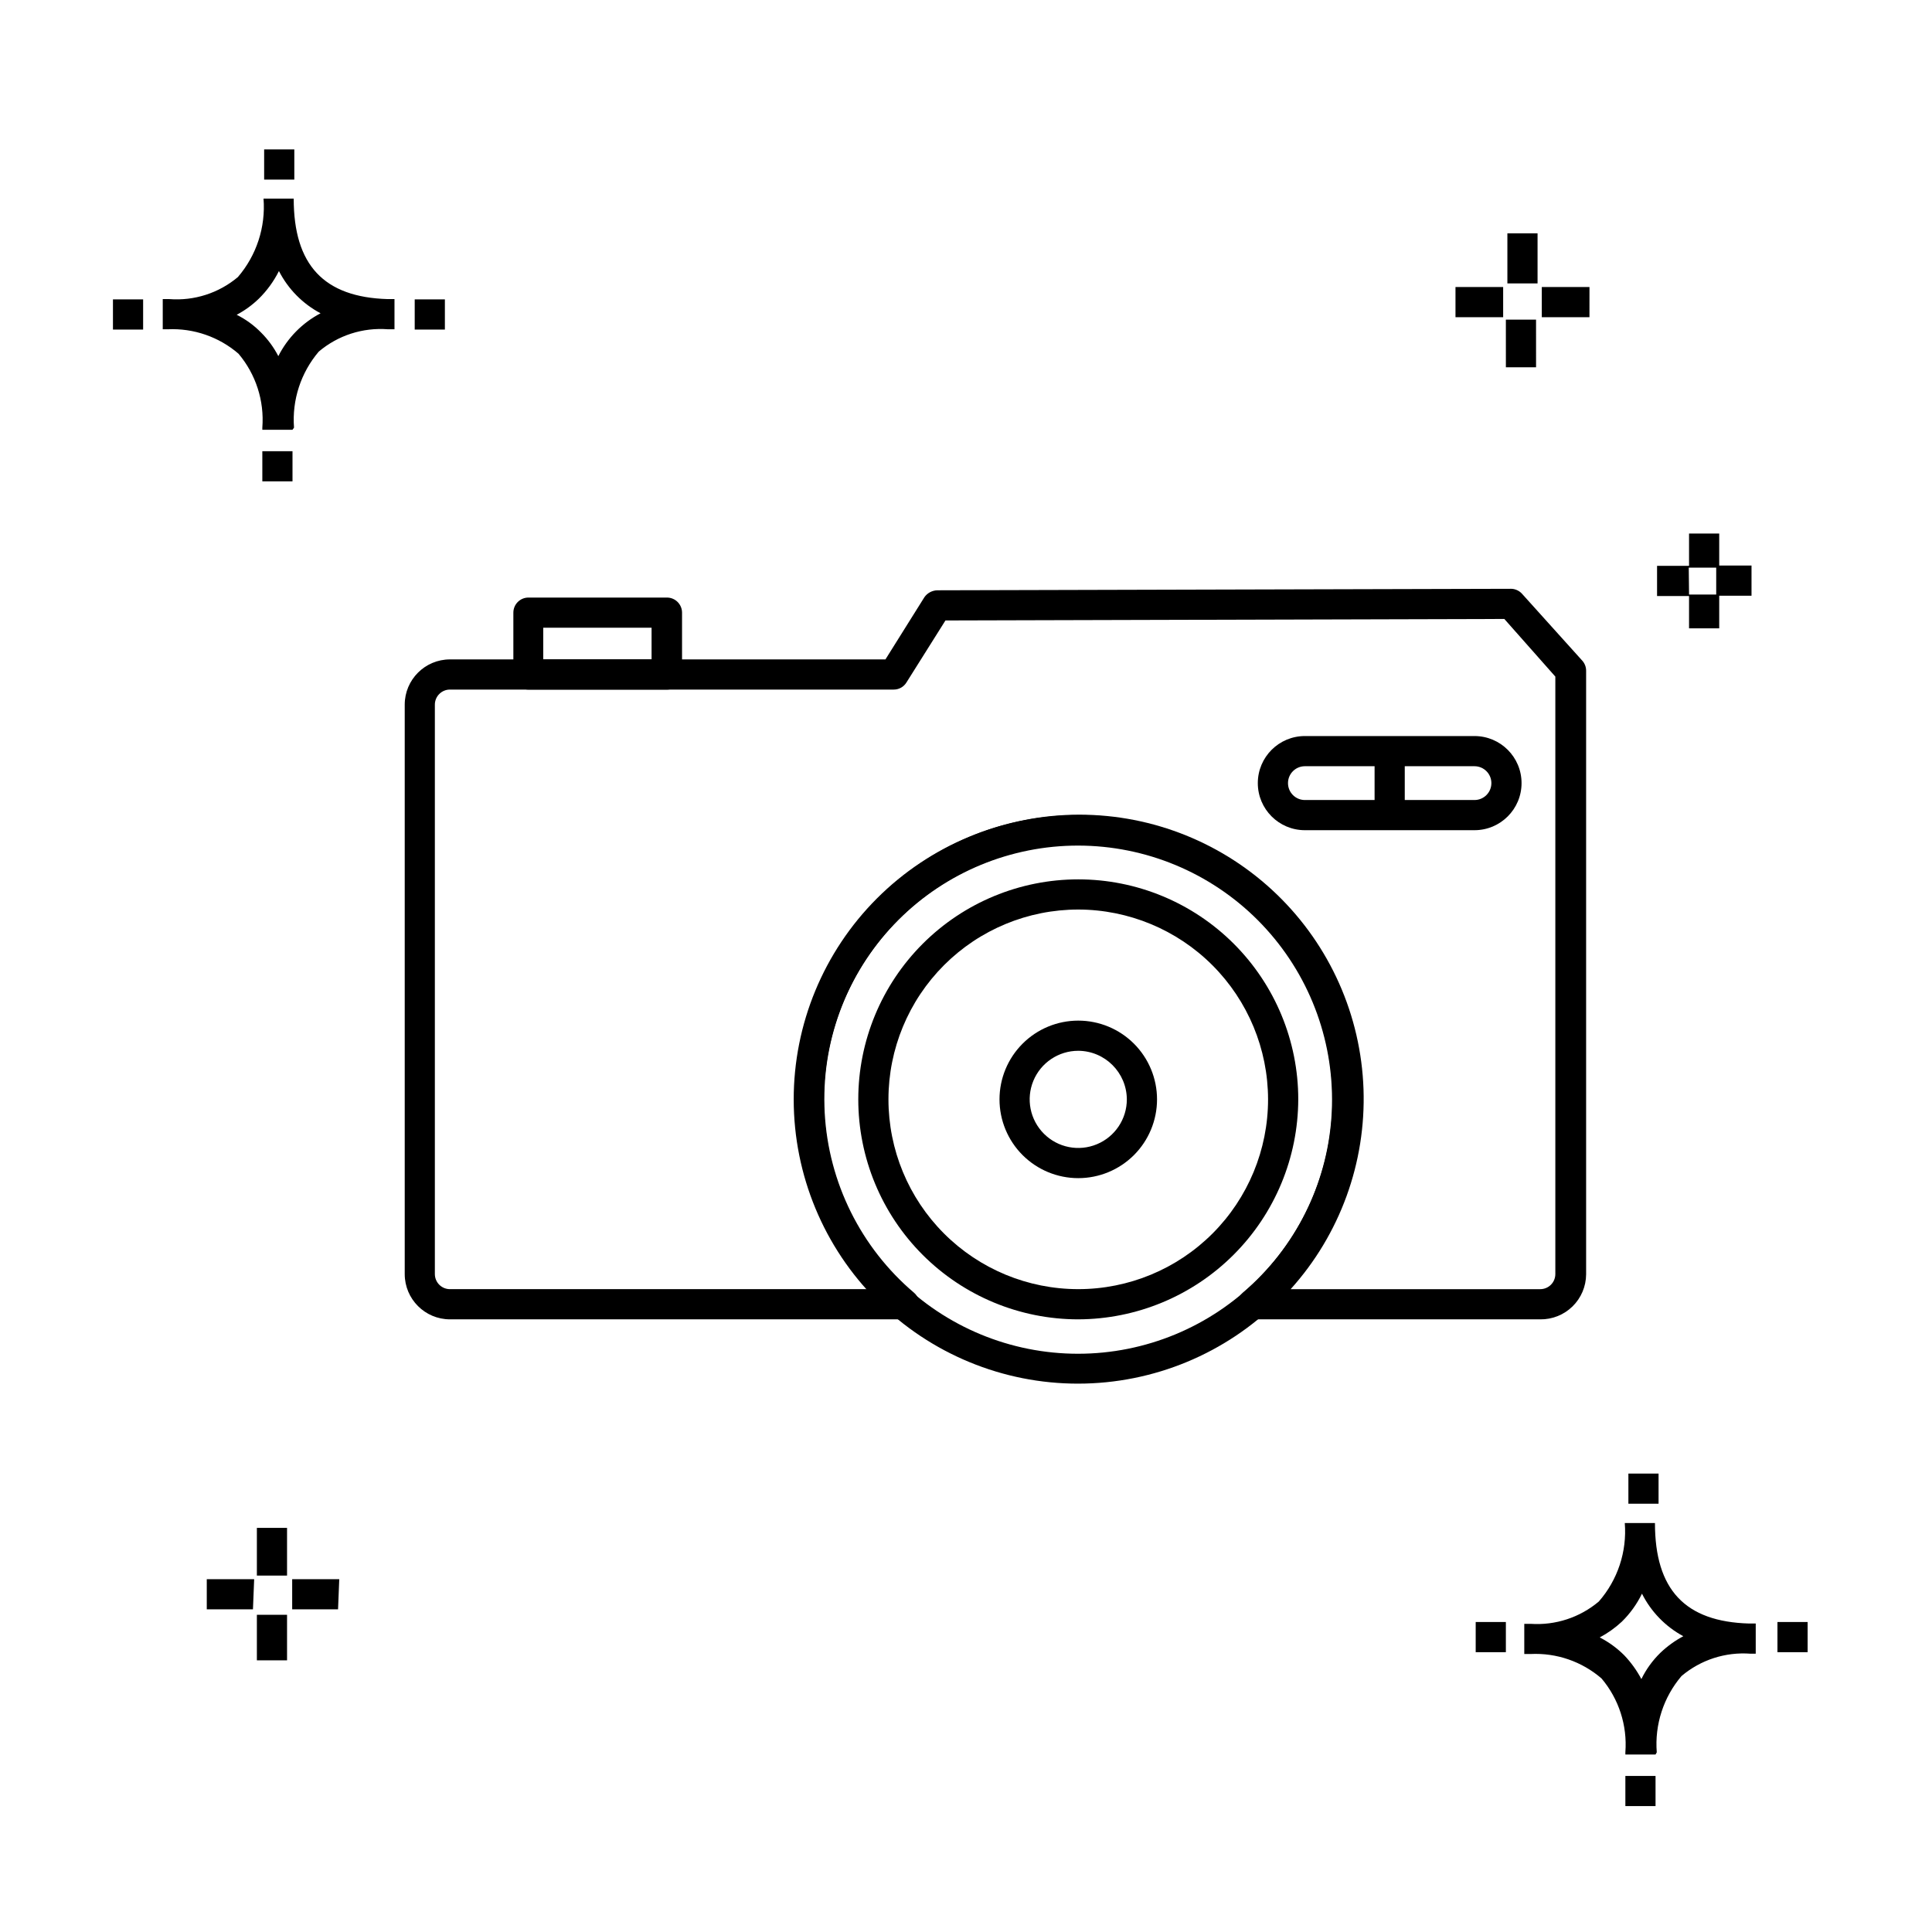
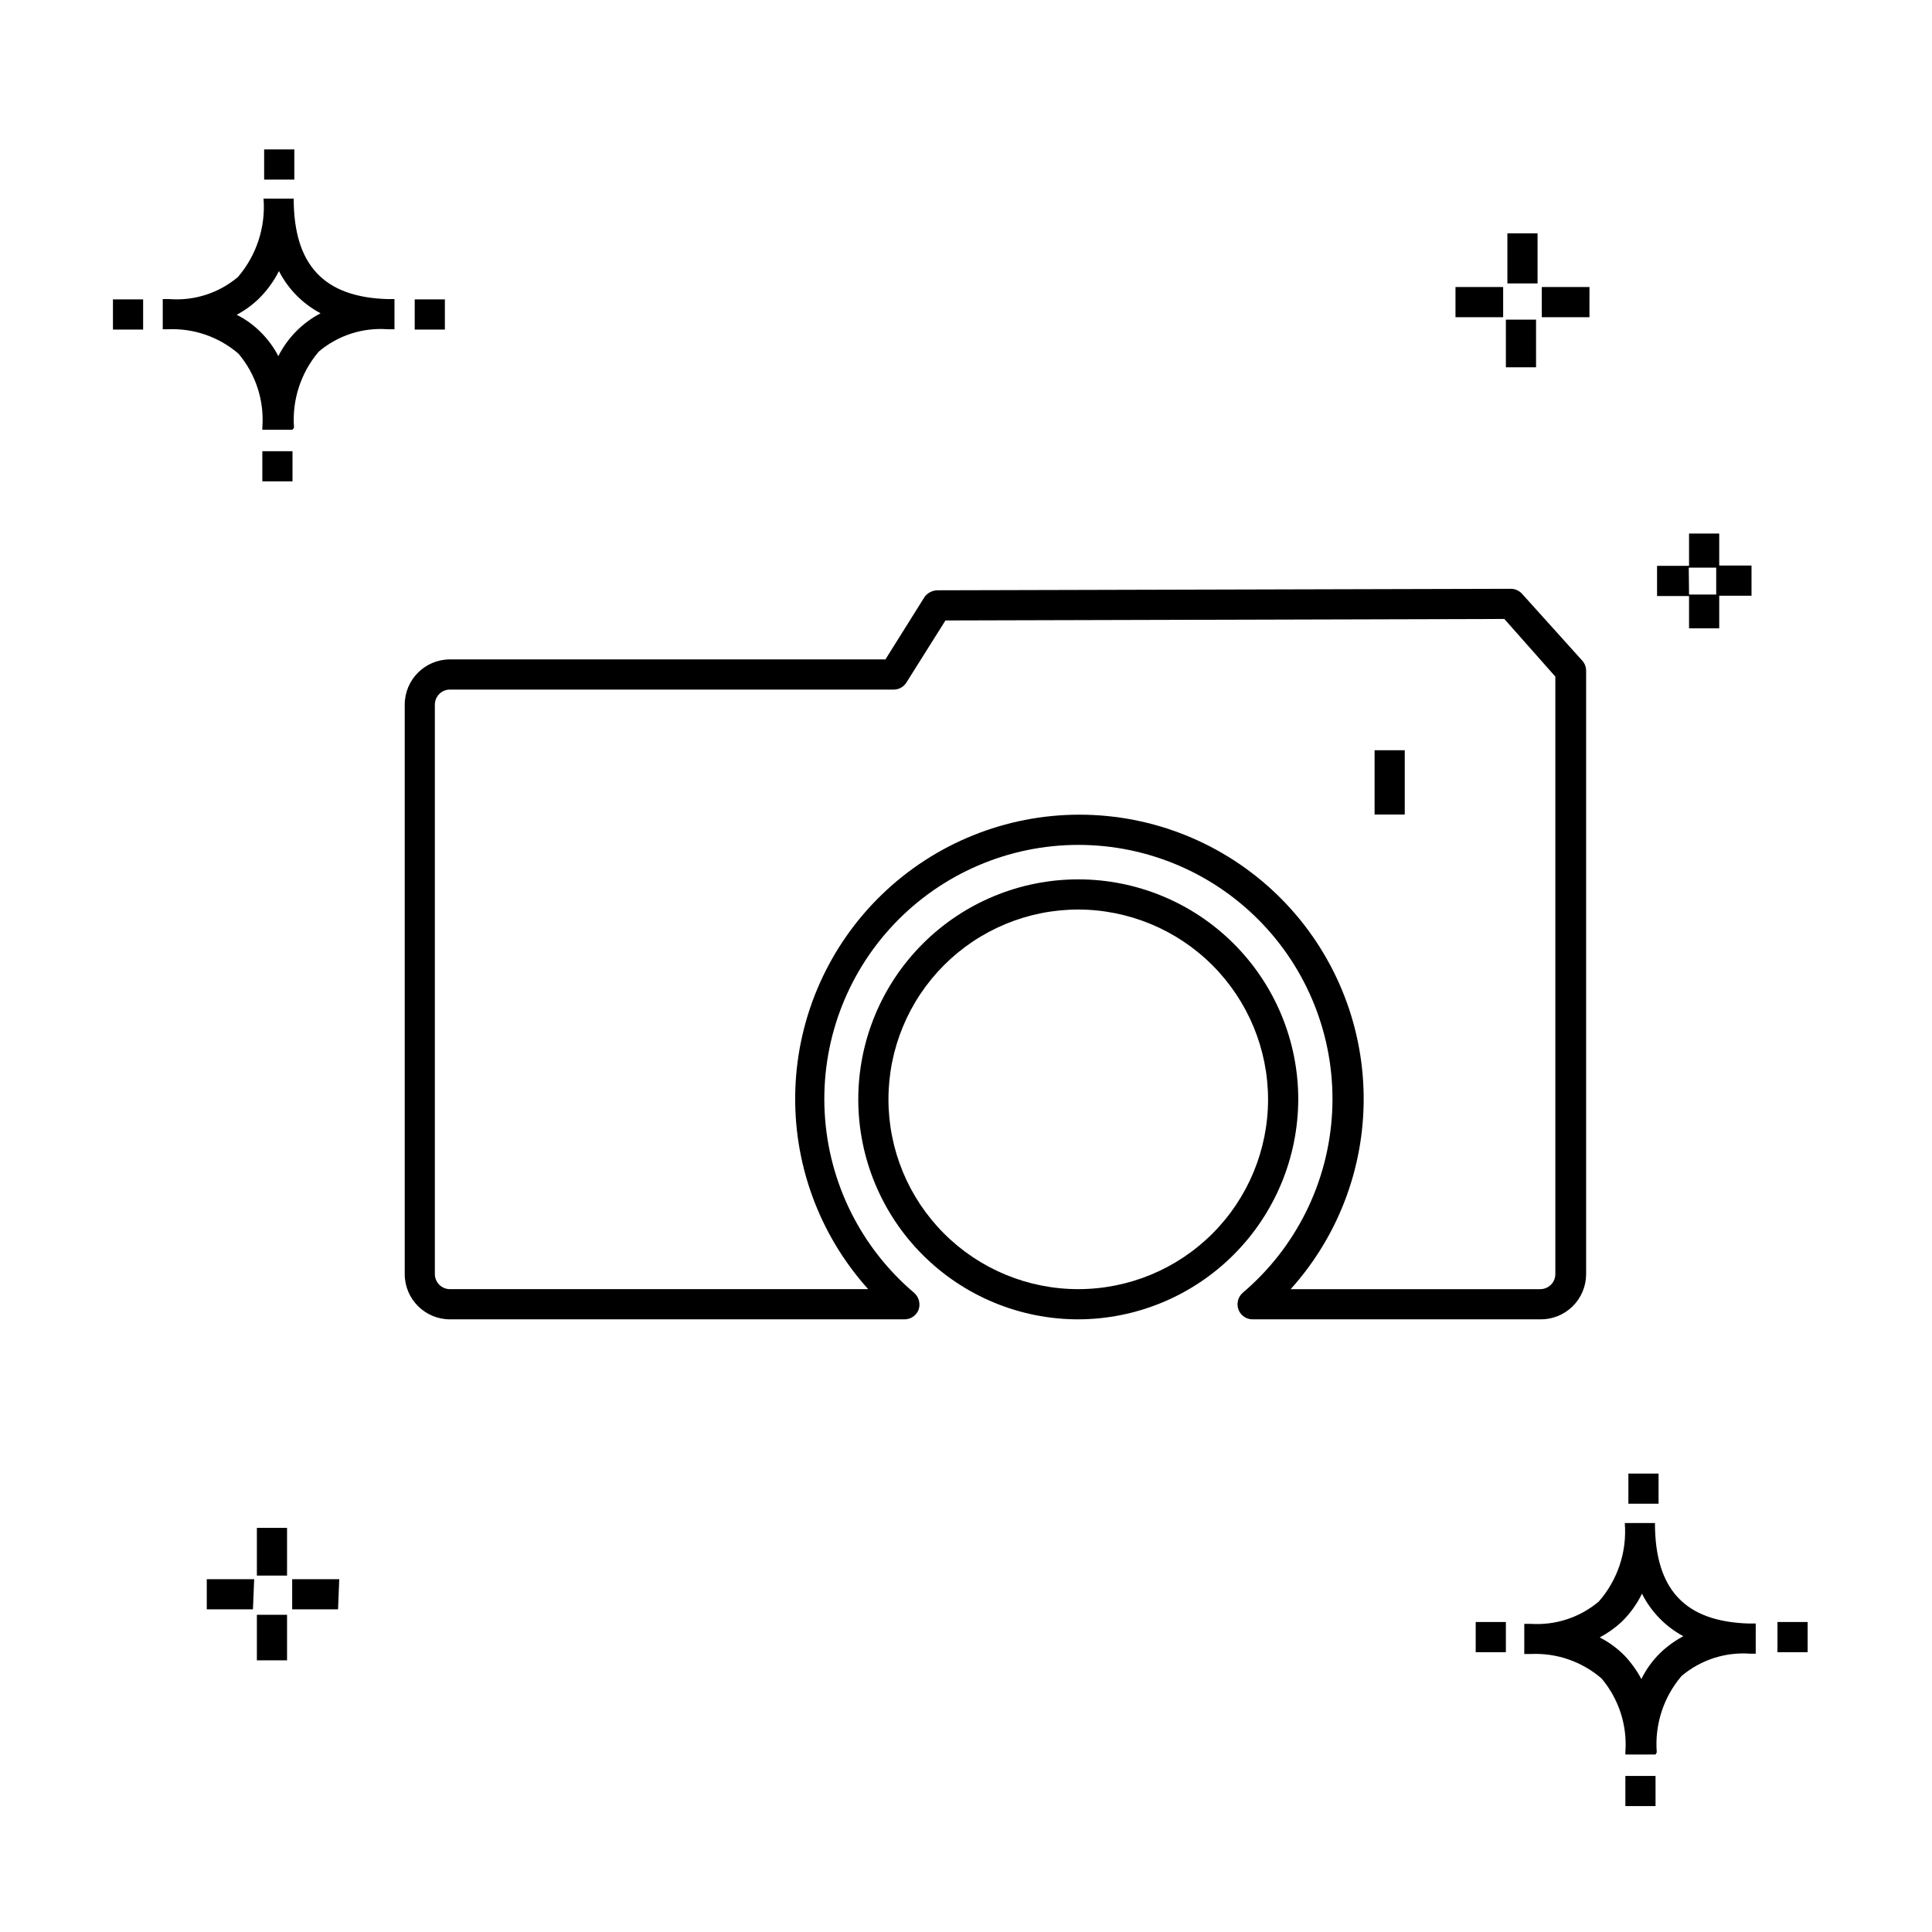
<svg xmlns="http://www.w3.org/2000/svg" fill="#000000" width="800px" height="800px" version="1.1" viewBox="144 144 512 512">
  <g>
-     <path d="m429.75 510.68c-19.984 0.023-39.156-7.898-53.301-22.016-14.141-14.117-22.094-33.277-22.109-53.262-0.016-19.984 7.914-39.152 22.035-53.293 14.125-14.137 33.285-22.086 53.27-22.09 19.984-0.008 39.152 7.926 53.285 22.051 14.133 14.129 22.074 33.297 22.074 53.277 0 19.965-7.926 39.117-22.035 53.242-14.113 14.125-33.254 22.07-53.219 22.09zm0-142.59c-17.867-0.02-35.008 7.062-47.652 19.684-12.645 12.625-19.754 29.758-19.762 47.625-0.008 17.867 7.09 35.004 19.723 47.641 12.633 12.633 29.773 19.727 47.641 19.719 17.867-0.004 35-7.113 47.621-19.758 12.625-12.645 19.707-29.789 19.684-47.656-0.02-17.828-7.113-34.922-19.719-47.531-12.609-12.609-29.703-19.699-47.535-19.723z" />
    <path d="m429.75 493.64c-15.461 0-30.289-6.144-41.223-17.078-10.934-10.93-17.074-25.758-17.074-41.223 0-15.461 6.141-30.289 17.074-41.223 10.934-10.934 25.762-17.074 41.223-17.074 15.461 0 30.293 6.141 41.223 17.074 10.934 10.934 17.078 25.762 17.078 41.223-0.043 15.449-6.199 30.254-17.125 41.176-10.922 10.926-25.727 17.082-41.176 17.125zm0-108.6v-0.004c-13.34 0-26.133 5.301-35.566 14.734-9.434 9.434-14.734 22.227-14.734 35.566 0 13.344 5.301 26.137 14.734 35.57 9.434 9.434 22.227 14.73 35.566 14.73 13.344 0 26.137-5.297 35.57-14.73 9.434-9.434 14.73-22.227 14.73-35.57-0.02-13.332-5.324-26.113-14.754-35.543-9.43-9.43-22.211-14.734-35.547-14.758z" />
-     <path d="m429.75 456.22c-5.535 0-10.844-2.199-14.758-6.113-3.914-3.914-6.113-9.227-6.113-14.762s2.199-10.844 6.113-14.758c3.914-3.914 9.223-6.113 14.758-6.113s10.844 2.199 14.762 6.113c3.914 3.914 6.113 9.223 6.113 14.758s-2.199 10.848-6.113 14.762c-3.918 3.914-9.227 6.113-14.762 6.113zm0-33.746v-0.004c-5.207 0-9.902 3.137-11.895 7.949-1.992 4.812-0.891 10.348 2.793 14.031 3.68 3.684 9.219 4.785 14.031 2.789 4.809-1.992 7.945-6.688 7.945-11.895-0.043-7.09-5.781-12.832-12.875-12.875z" />
    <path d="m552.18 493.64h-76.211c-1.66 0.012-3.16-1.008-3.758-2.559-0.59-1.582-0.145-3.363 1.121-4.481 14.109-11.961 22.676-29.203 23.688-47.672 1.016-18.473-5.617-36.547-18.332-49.98-12.719-13.434-30.402-21.043-48.898-21.043-18.5 0-36.184 7.609-48.902 21.043-12.715 13.434-19.348 31.508-18.332 49.98 1.012 18.469 9.578 35.711 23.688 47.672 1.273 1.109 1.746 2.879 1.199 4.481-0.598 1.551-2.094 2.57-3.758 2.559h-120.43c-6.625 0-11.996-5.371-11.996-11.996v-150.9c0-6.625 5.371-11.996 11.996-11.996h115.4l10.316-16.473h-0.004c0.789-1.129 2.066-1.809 3.441-1.84l151.94-0.398v-0.004c1.164-0.008 2.273 0.488 3.039 1.359l15.992 17.754c0.629 0.734 0.973 1.672 0.961 2.641v159.94-0.004c-0.02 3.195-1.316 6.25-3.598 8.488-2.281 2.238-5.363 3.473-8.559 3.43zm-66.137-7.996h66.137v-0.004c1.062 0 2.078-0.418 2.828-1.168s1.172-1.77 1.172-2.828v-158.34l-13.516-15.273-148.11 0.398-10.312 16.395c-0.707 1.184-1.98 1.914-3.359 1.918h-117.64c-2.207 0-4 1.789-4 4v150.9c0 1.059 0.422 2.078 1.172 2.828s1.77 1.168 2.828 1.168h110.84c-13.066-14.508-19.988-33.523-19.309-53.035s8.91-38 22.953-51.562c14.047-13.562 32.809-21.145 52.332-21.145 19.523 0 38.289 7.582 52.332 21.145 14.043 13.562 22.273 32.051 22.953 51.562 0.684 19.512-6.238 38.527-19.305 53.035z" />
-     <path d="m320.67 326.75h-36.625c-2.207 0-4-1.789-4-4v-16.391c0-2.211 1.793-4 4-4h36.707c1.059 0 2.074 0.422 2.824 1.172s1.172 1.766 1.172 2.828v16.395-0.004c0 1.074-0.43 2.106-1.199 2.859-0.766 0.75-1.805 1.164-2.879 1.141zm-32.707-7.996h28.711v-8.398h-28.711z" />
-     <path d="m534.75 364.01h-44.941c-6.891 0-12.477-5.586-12.477-12.477 0-6.887 5.586-12.473 12.477-12.473h44.941c6.891 0 12.477 5.586 12.477 12.473 0 6.891-5.586 12.477-12.477 12.477zm-44.941-16.953c-2.473 0-4.477 2.004-4.477 4.477 0 2.477 2.004 4.481 4.477 4.481h44.941c2.477 0 4.481-2.004 4.481-4.481 0-2.473-2.004-4.477-4.481-4.477z" />
    <path d="m508.28 342.82h7.996v17.035h-7.996z" />
    <path d="m220.07 584.01h-7.996v-12.074h7.996zm13.516-13.516h-12.156v-7.996h12.477zm-22.551 0h-12.238v-7.996h12.559zm9.035-8.953h-7.996v-12.637h7.996zm379.54-251.03h-7.996v-8.555h-8.477v-7.996h8.477v-8.559h7.996v8.477h8.559v7.996h-8.559zm-7.996-8.957h7.199v-7.117h-7.277zm-40.543-60.219h-7.996l-0.004-12.633h7.996zm14.152-13.273h-12.633v-7.996h12.637zm-22.871 0h-12.633v-7.996h12.633zm9.117-8.957h-7.996v-13.273h7.996zm23.27 403.53v-7.996h7.996v7.996zm7.996-13.676h-7.996v-0.641l0.004 0.004c0.527-7.082-1.738-14.086-6.32-19.512-5.195-4.496-11.93-6.816-18.793-6.481h-1.68v-7.996h1.68c6.566 0.449 13.047-1.676 18.074-5.918 5.004-5.719 7.484-13.215 6.879-20.793h7.996c0 17.672 7.996 26.148 24.949 26.629h1.758v7.996l-1.359 0.004c-6.644-0.512-13.223 1.613-18.312 5.918-4.777 5.609-7.137 12.887-6.555 20.23zm-14.793-31.027c2.391 1.23 4.578 2.82 6.481 4.719 1.801 1.887 3.336 4.012 4.559 6.32 1.266-2.594 2.969-4.945 5.035-6.961 1.816-1.734 3.859-3.215 6.078-4.394-4.723-2.547-8.547-6.484-10.957-11.277-1.344 2.769-3.156 5.285-5.356 7.438-1.758 1.633-3.719 3.031-5.84 4.156zm-32.867 3.918v-7.996h7.996v7.996zm79.969 0v-7.996h7.996v7.996zm-39.504-39.344v-7.996h7.996v7.996zm-362.02-270.94v-7.996h7.996v7.996zm7.996-13.676h-7.996v-0.559c0.555-7.106-1.715-14.145-6.316-19.594-5.18-4.469-11.875-6.785-18.715-6.477h-1.359v-7.996h1.762c6.582 0.508 13.102-1.59 18.152-5.84 4.938-5.75 7.383-13.23 6.797-20.789h7.996c0 17.594 7.996 26.148 24.949 26.629h1.758v7.996h-1.758 0.004c-6.644-0.512-13.227 1.613-18.312 5.918-4.758 5.59-7.117 12.832-6.559 20.152zm-14.793-30.469c2.41 1.199 4.598 2.797 6.477 4.719 1.836 1.832 3.371 3.938 4.559 6.238 2.461-4.859 6.375-8.828 11.195-11.355-4.738-2.512-8.59-6.418-11.035-11.195-1.367 2.731-3.176 5.219-5.356 7.356-1.742 1.68-3.707 3.106-5.84 4.238zm-32.789 3.918v-7.996h7.996v7.996zm79.969 0v-7.996h7.996v7.996zm-39.902-39.742v-7.996h7.996v7.996z" />
  </g>
</svg>